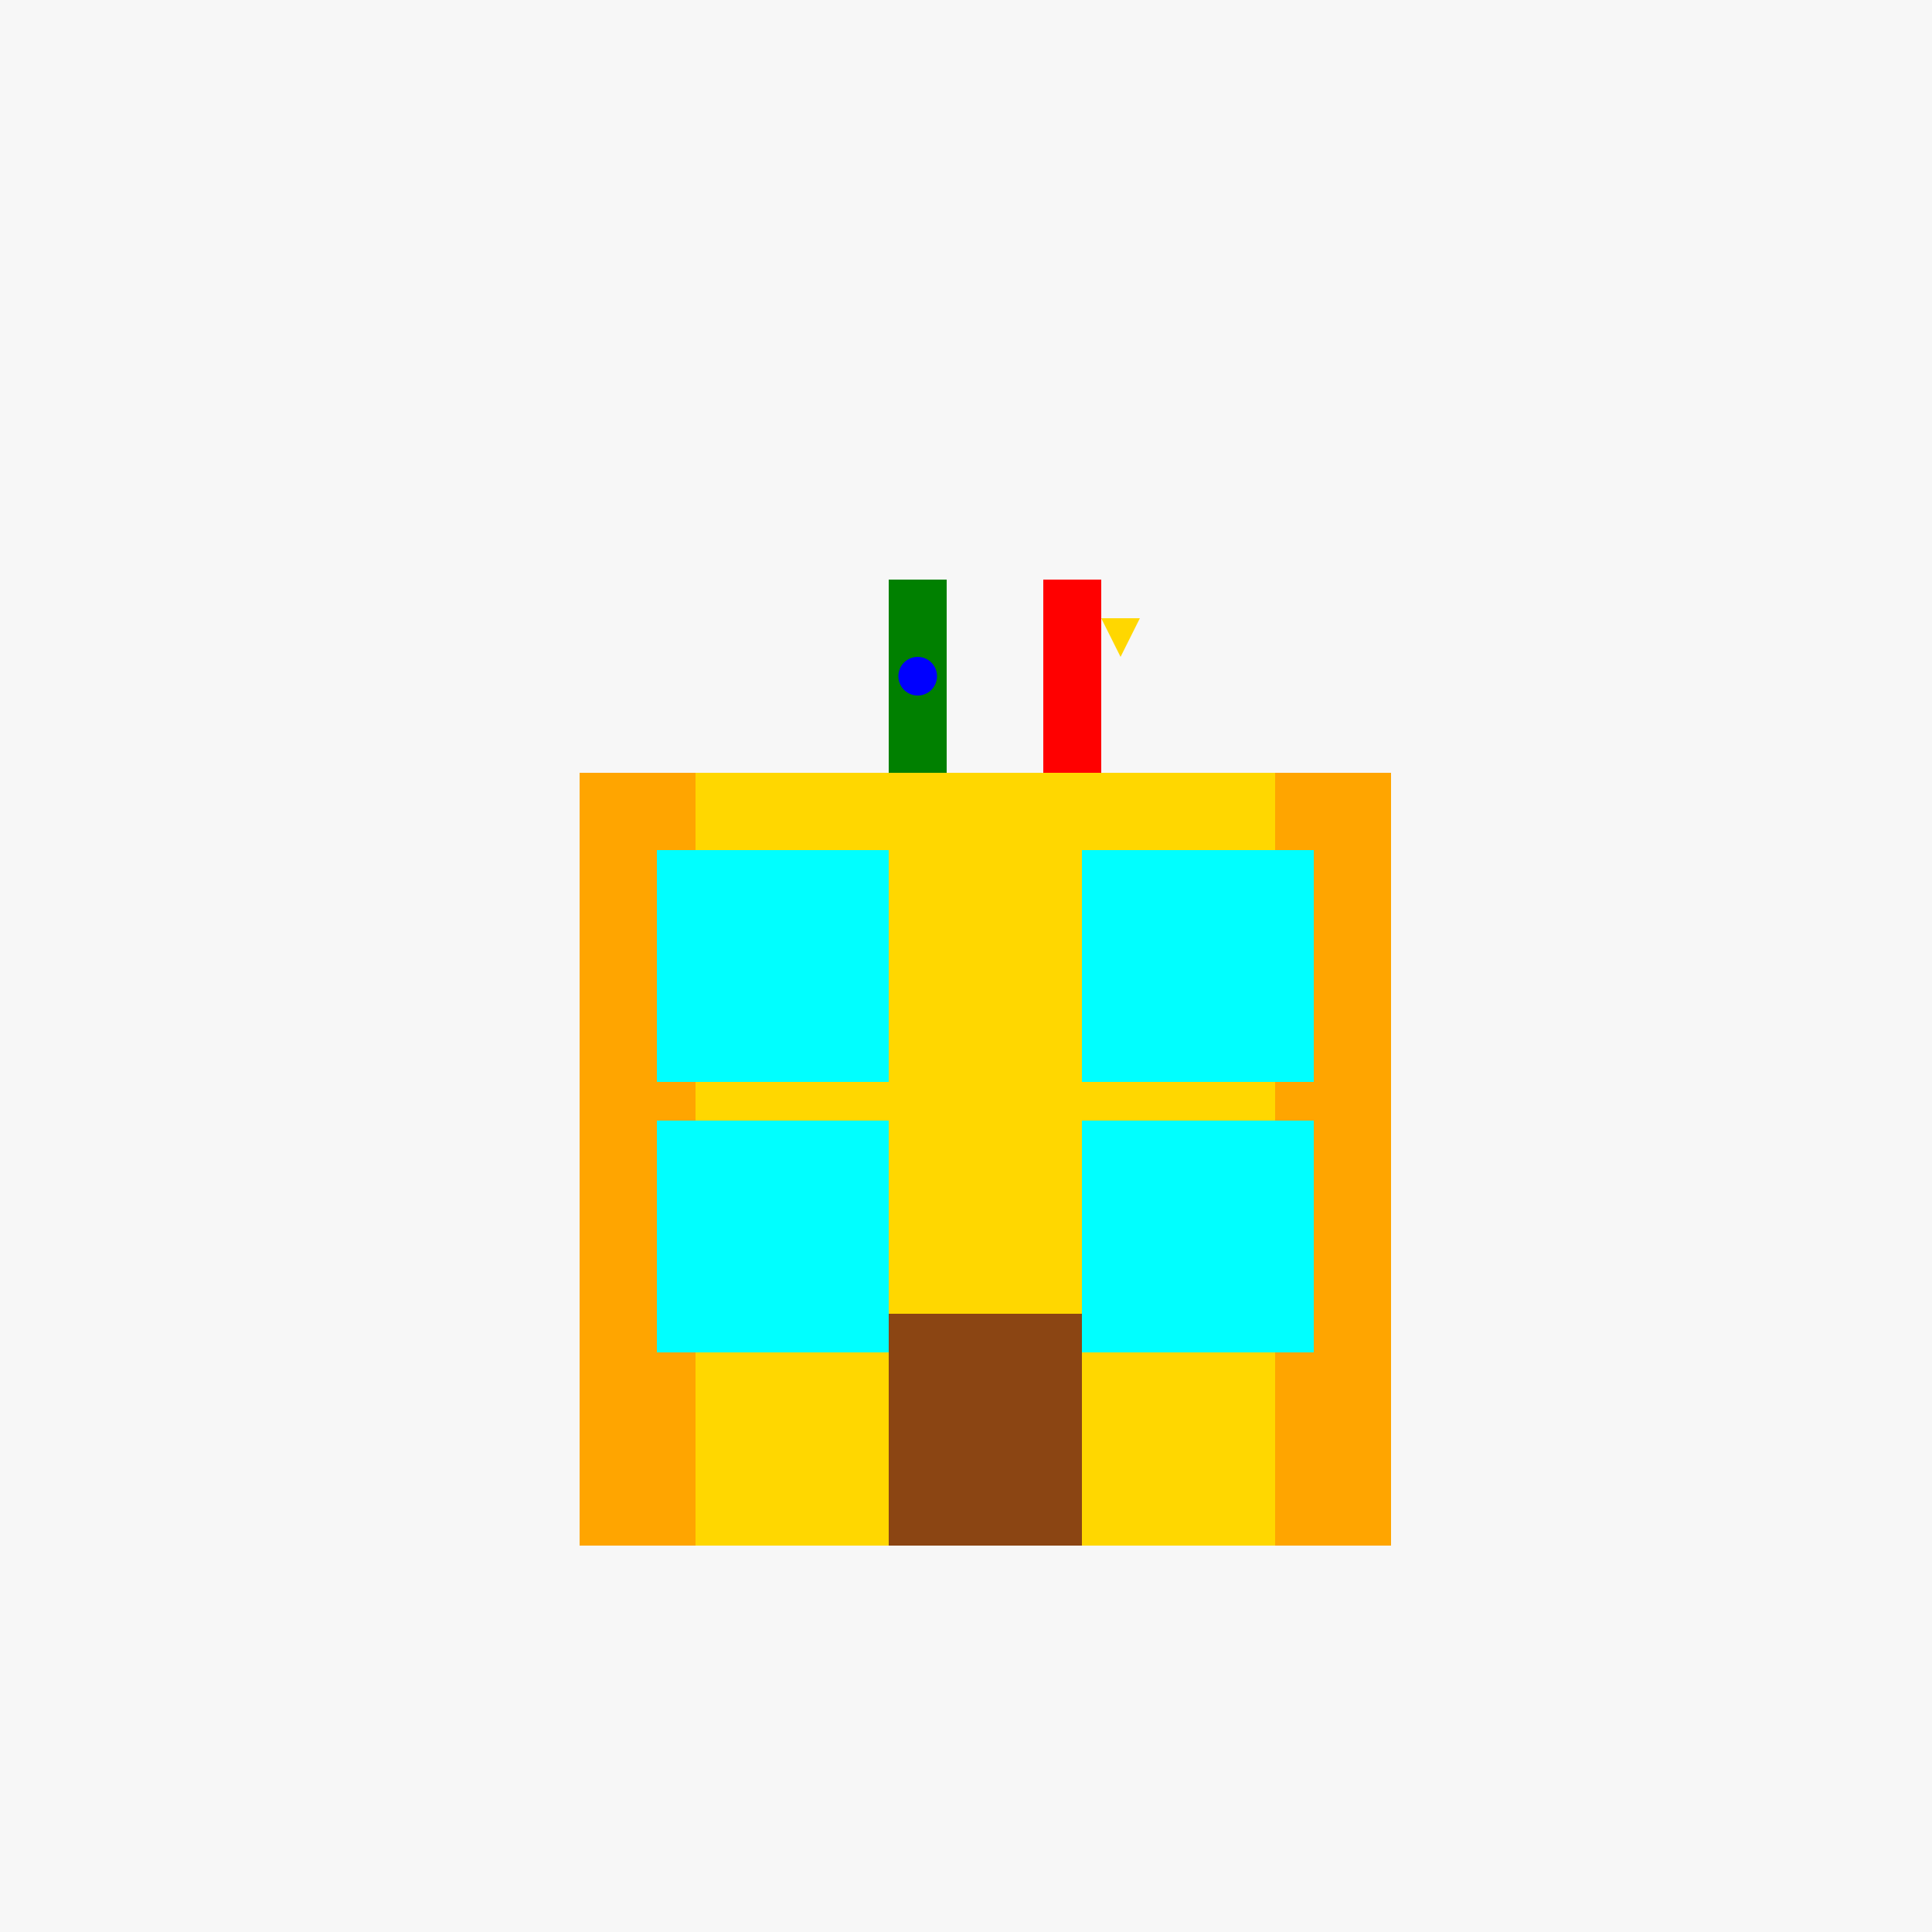
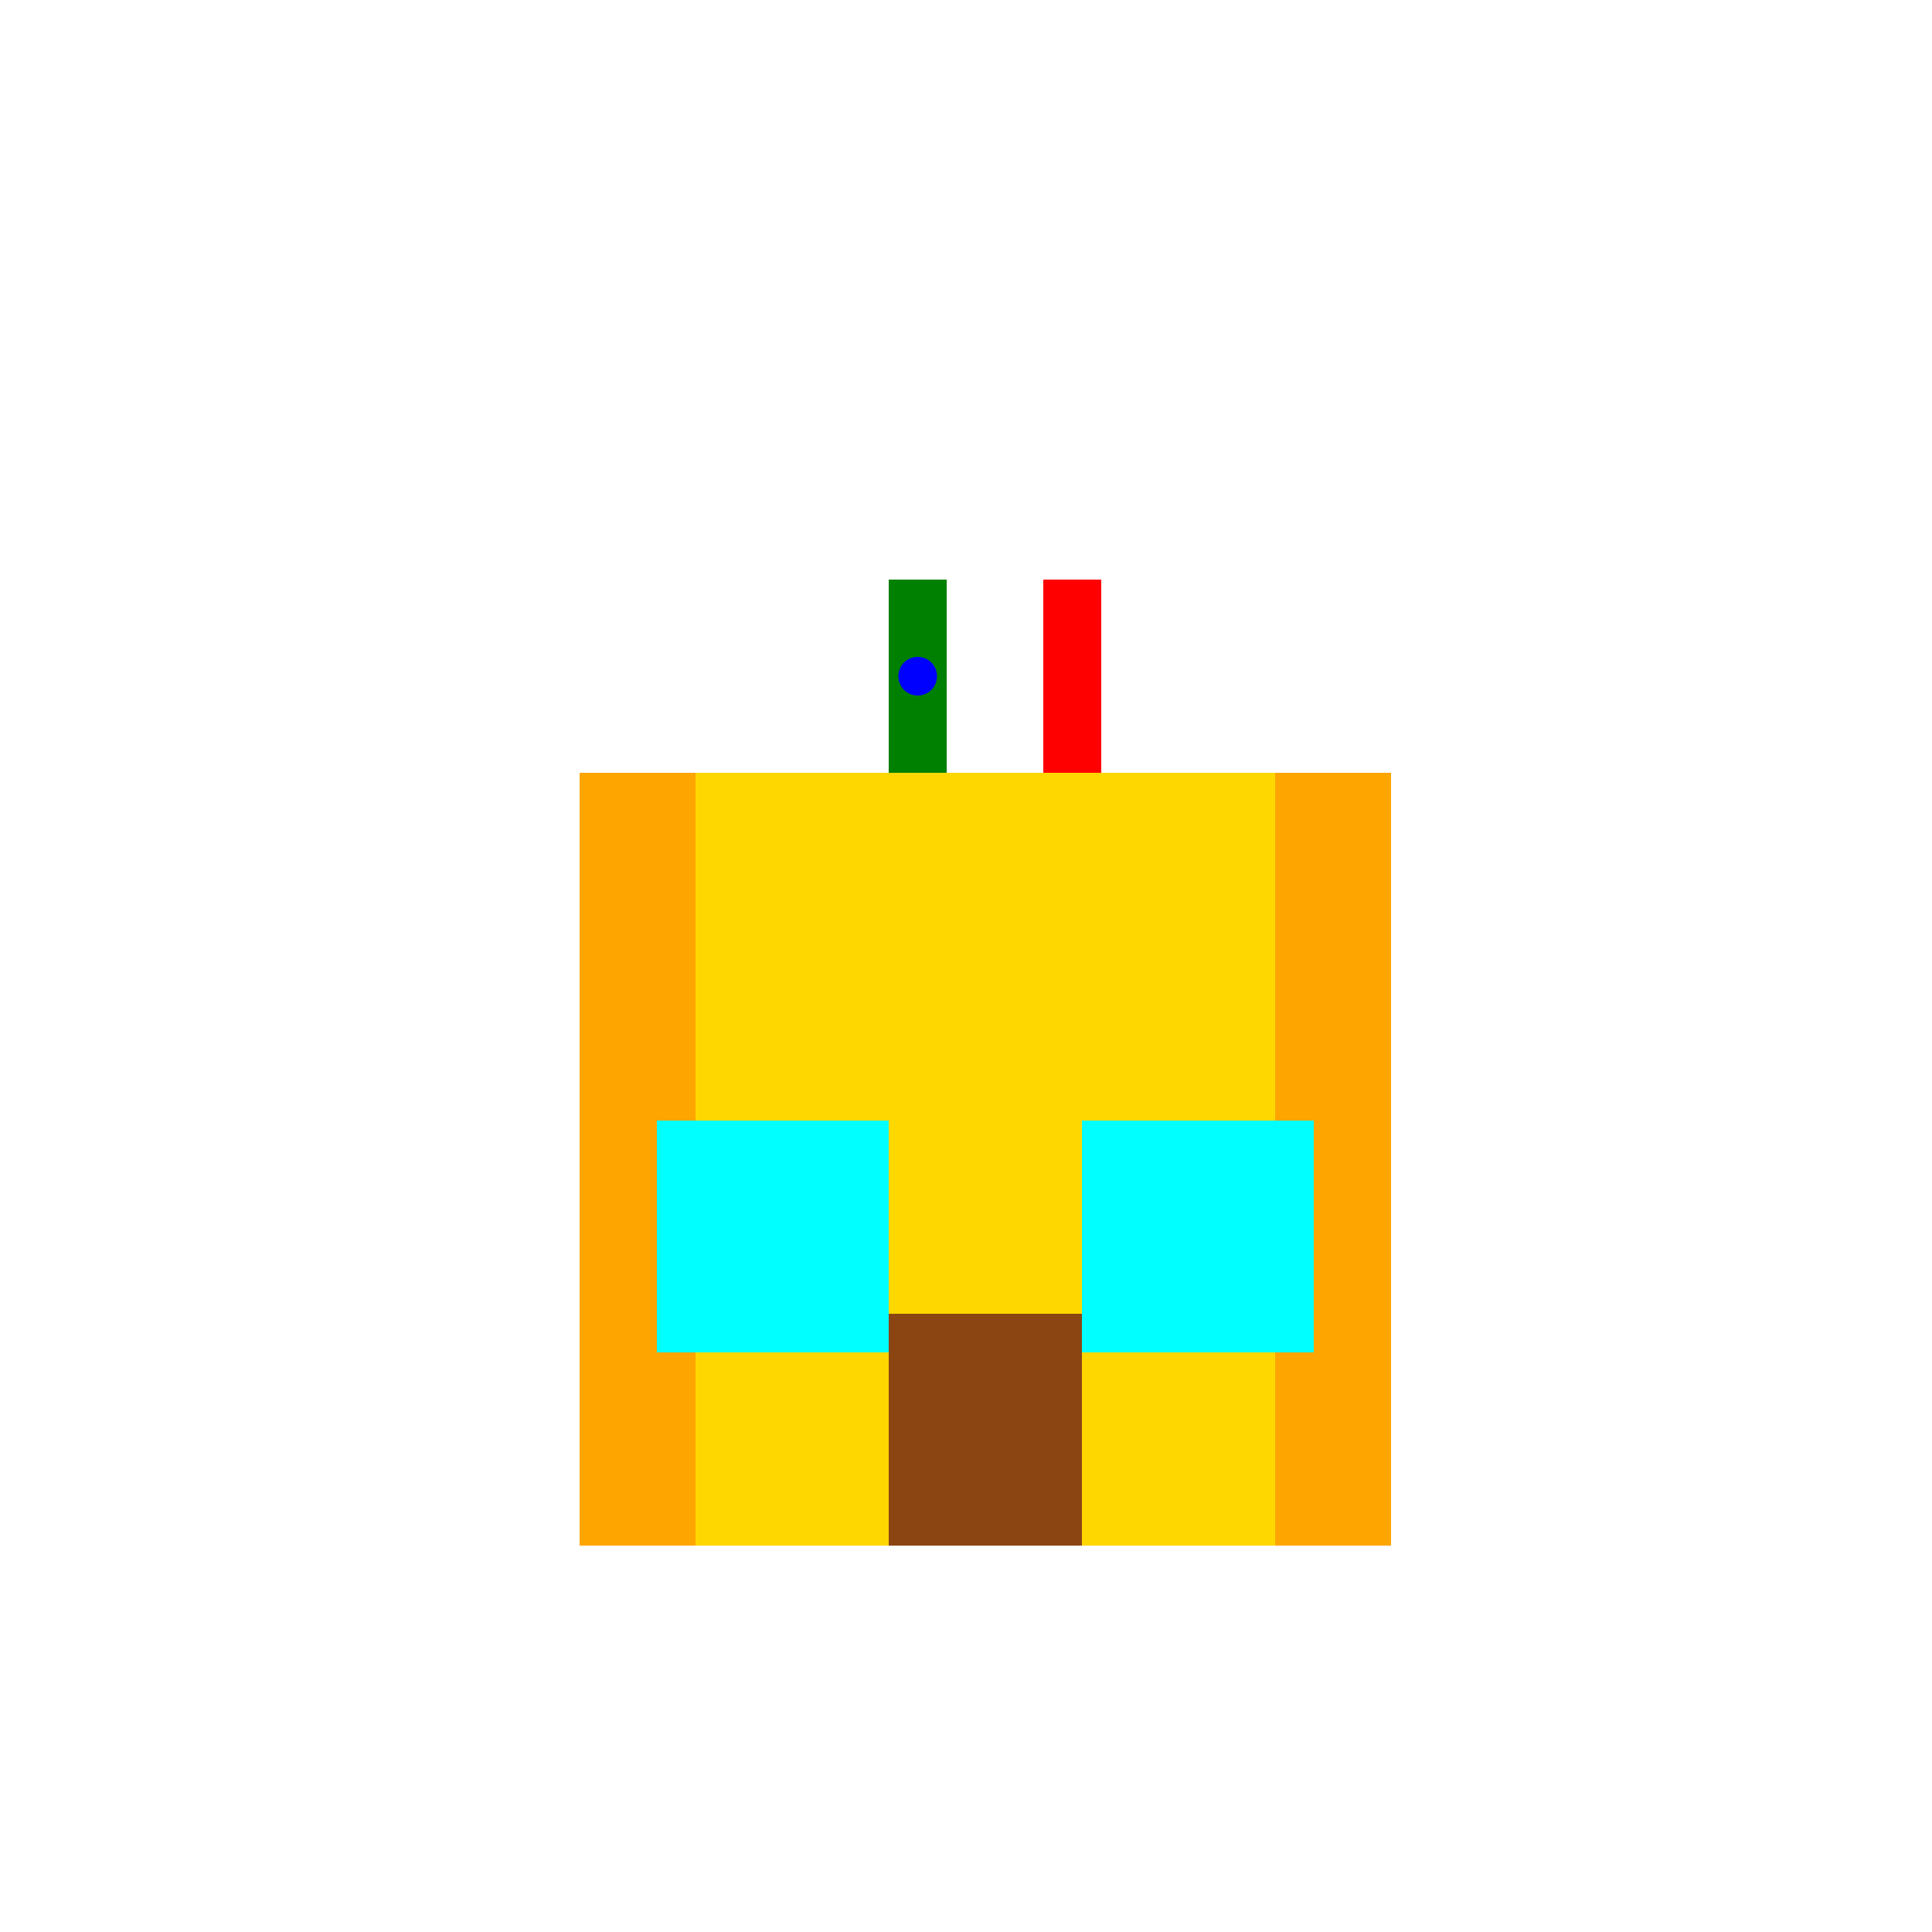
<svg xmlns="http://www.w3.org/2000/svg" width="500" height="500">
  <defs />
  <g>
-     <rect fill="#F7F7F7" stroke="none" x="0" y="0" width="512" height="512" />
    <rect fill="#FFD700" stroke="none" x="150" y="200" width="210" height="200" />
    <rect fill="#FFA500" stroke="none" x="150" y="200" width="30" height="200" />
    <rect fill="#FFA500" stroke="none" x="330" y="200" width="30" height="200" />
-     <rect fill="#00FFFF" stroke="none" x="170" y="220" width="60" height="60" />
    <rect fill="#00FFFF" stroke="none" x="170" y="290" width="60" height="60" />
-     <rect fill="#00FFFF" stroke="none" x="280" y="220" width="60" height="60" />
    <rect fill="#00FFFF" stroke="none" x="280" y="290" width="60" height="60" />
    <rect fill="#8B4513" stroke="none" x="230" y="340" width="50" height="60" />
    <rect fill="#FF0000" stroke="none" x="270" y="150" width="15" height="50" />
-     <path fill="#FFD700" stroke="none" paint-order="stroke fill markers" d=" M 285 160 L 295 160 L 290 170 Z" />
+     <path fill="#FFD700" stroke="none" paint-order="stroke fill markers" d=" M 285 160 L 290 170 Z" />
    <rect fill="#008000" stroke="none" x="230" y="150" width="15" height="50" />
    <path fill="#0000FF" stroke="none" paint-order="stroke fill markers" d=" M 242.5 175 A 5 5 0 1 0 242.5 175.005" />
  </g>
</svg>